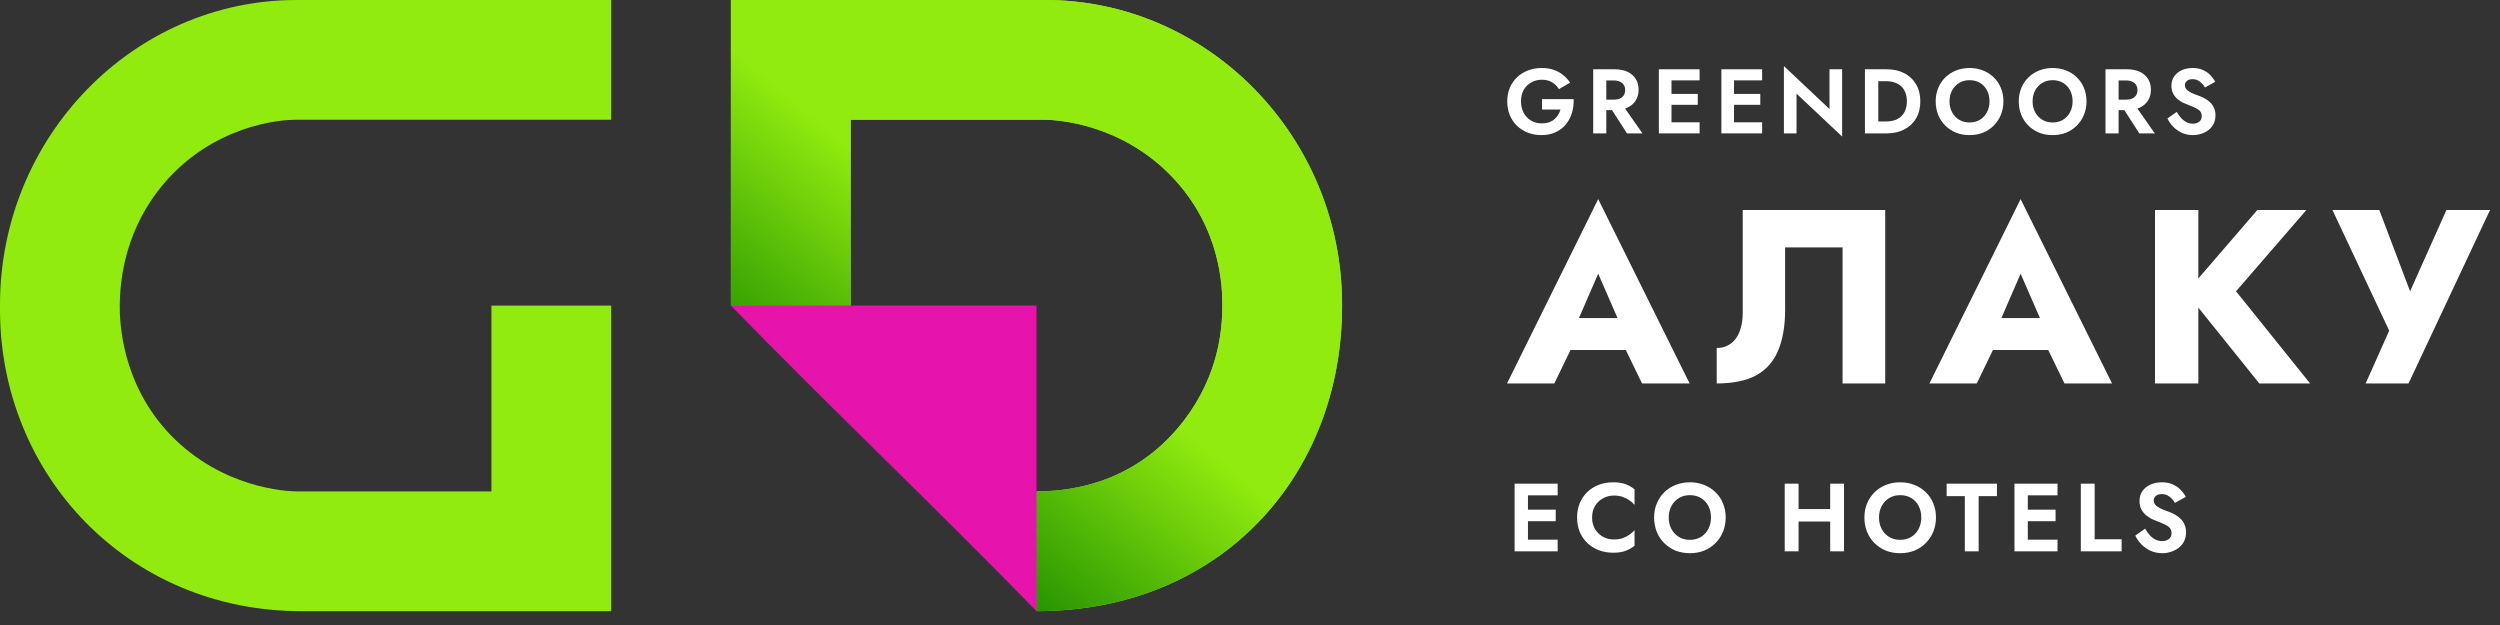
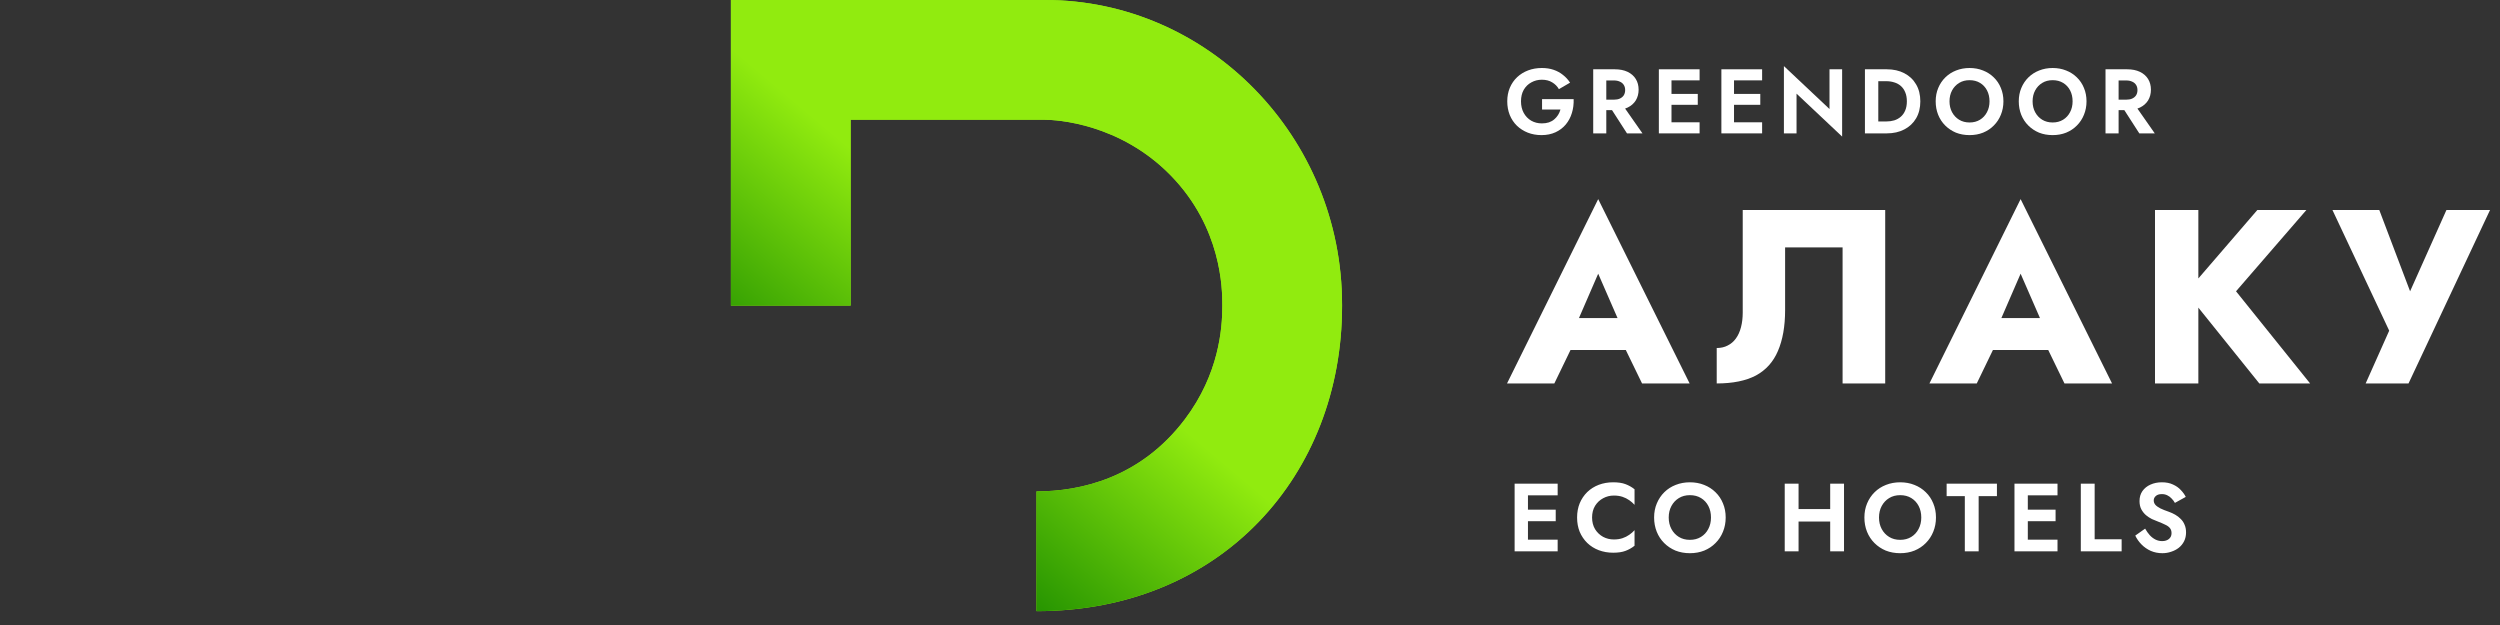
<svg xmlns="http://www.w3.org/2000/svg" width="208" height="52" viewBox="0 0 208 52" fill="none">
  <rect x="0" y="0" width="208" height="52" fill="#333333" stroke="none" />
  <path d="M126.756 45.873H129.597V44.899H126.756V45.873ZM126.756 41.214H129.597V40.24H126.756V41.214ZM126.756 43.362H129.436V42.405H126.756V43.362ZM126.016 40.24V45.873H127.126V40.24H126.016ZM132.461 43.056C132.461 42.681 132.545 42.356 132.711 42.083C132.883 41.809 133.105 41.6 133.379 41.455C133.653 41.305 133.95 41.23 134.272 41.23C134.54 41.23 134.779 41.264 134.988 41.334C135.198 41.404 135.385 41.498 135.552 41.616C135.723 41.734 135.871 41.863 135.994 42.002V40.706C135.764 40.524 135.512 40.382 135.238 40.28C134.97 40.178 134.629 40.127 134.216 40.127C133.787 40.127 133.387 40.197 133.017 40.336C132.652 40.476 132.333 40.677 132.059 40.94C131.791 41.203 131.582 41.514 131.431 41.873C131.287 42.227 131.214 42.622 131.214 43.056C131.214 43.491 131.287 43.888 131.431 44.247C131.582 44.602 131.791 44.91 132.059 45.173C132.333 45.436 132.652 45.637 133.017 45.776C133.387 45.916 133.787 45.986 134.216 45.986C134.629 45.986 134.97 45.935 135.238 45.833C135.512 45.731 135.764 45.589 135.994 45.406V44.111C135.871 44.25 135.723 44.379 135.552 44.497C135.385 44.615 135.198 44.709 134.988 44.779C134.779 44.848 134.54 44.883 134.272 44.883C133.95 44.883 133.653 44.811 133.379 44.666C133.105 44.516 132.883 44.304 132.711 44.03C132.545 43.751 132.461 43.427 132.461 43.056ZM138.837 43.056C138.837 42.697 138.913 42.378 139.063 42.099C139.213 41.82 139.42 41.6 139.682 41.439C139.945 41.278 140.251 41.197 140.6 41.197C140.954 41.197 141.262 41.278 141.525 41.439C141.788 41.6 141.992 41.82 142.137 42.099C142.282 42.378 142.354 42.697 142.354 43.056C142.354 43.416 142.279 43.735 142.129 44.014C141.984 44.293 141.78 44.513 141.517 44.674C141.254 44.835 140.949 44.915 140.6 44.915C140.251 44.915 139.945 44.835 139.682 44.674C139.42 44.513 139.213 44.293 139.063 44.014C138.913 43.735 138.837 43.416 138.837 43.056ZM137.622 43.056C137.622 43.48 137.695 43.875 137.84 44.239C137.984 44.599 138.191 44.913 138.459 45.181C138.727 45.449 139.041 45.658 139.401 45.809C139.766 45.953 140.165 46.026 140.6 46.026C141.034 46.026 141.431 45.953 141.791 45.809C142.156 45.658 142.47 45.449 142.732 45.181C143.001 44.913 143.207 44.599 143.352 44.239C143.502 43.875 143.577 43.48 143.577 43.056C143.577 42.627 143.502 42.236 143.352 41.882C143.207 41.522 142.998 41.211 142.724 40.948C142.456 40.685 142.142 40.484 141.783 40.344C141.423 40.2 141.029 40.127 140.6 40.127C140.176 40.127 139.782 40.2 139.417 40.344C139.057 40.484 138.744 40.685 138.475 40.948C138.207 41.211 137.998 41.522 137.848 41.882C137.697 42.236 137.622 42.627 137.622 43.056ZM148.868 43.394H153.004V42.356H148.868V43.394ZM152.272 40.24V45.873H153.422V40.24H152.272ZM148.489 40.24V45.873H149.64V40.24H148.489ZM156.333 43.056C156.333 42.697 156.408 42.378 156.558 42.099C156.709 41.82 156.915 41.6 157.178 41.439C157.441 41.278 157.747 41.197 158.095 41.197C158.45 41.197 158.758 41.278 159.021 41.439C159.284 41.6 159.488 41.82 159.633 42.099C159.777 42.378 159.85 42.697 159.85 43.056C159.85 43.416 159.775 43.735 159.624 44.014C159.48 44.293 159.276 44.513 159.013 44.674C158.75 44.835 158.444 44.915 158.095 44.915C157.747 44.915 157.441 44.835 157.178 44.674C156.915 44.513 156.709 44.293 156.558 44.014C156.408 43.735 156.333 43.416 156.333 43.056ZM155.118 43.056C155.118 43.48 155.19 43.875 155.335 44.239C155.48 44.599 155.687 44.913 155.955 45.181C156.223 45.449 156.537 45.658 156.896 45.809C157.261 45.953 157.661 46.026 158.095 46.026C158.53 46.026 158.927 45.953 159.286 45.809C159.651 45.658 159.965 45.449 160.228 45.181C160.496 44.913 160.703 44.599 160.848 44.239C160.998 43.875 161.073 43.48 161.073 43.056C161.073 42.627 160.998 42.236 160.848 41.882C160.703 41.522 160.494 41.211 160.22 40.948C159.952 40.685 159.638 40.484 159.278 40.344C158.919 40.2 158.525 40.127 158.095 40.127C157.672 40.127 157.277 40.2 156.912 40.344C156.553 40.484 156.239 40.685 155.971 40.948C155.703 41.211 155.493 41.522 155.343 41.882C155.193 42.236 155.118 42.627 155.118 43.056ZM161.96 41.278H163.473V45.873H164.624V41.278H166.145V40.24H161.96V41.278ZM168.344 45.873H171.185V44.899H168.344V45.873ZM168.344 41.214H171.185V40.24H168.344V41.214ZM168.344 43.362H171.024V42.405H168.344V43.362ZM167.604 40.24V45.873H168.714V40.24H167.604ZM173.124 40.24V45.873H176.52V44.867H174.275V40.24H173.124ZM178.475 43.982L177.654 44.561C177.777 44.824 177.949 45.068 178.169 45.294C178.389 45.519 178.646 45.699 178.942 45.833C179.242 45.962 179.564 46.026 179.907 46.026C180.165 46.026 180.409 45.986 180.64 45.905C180.876 45.83 181.088 45.72 181.275 45.575C181.463 45.425 181.611 45.243 181.718 45.028C181.825 44.813 181.879 44.569 181.879 44.296C181.879 44.054 181.839 43.842 181.758 43.66C181.683 43.472 181.576 43.311 181.436 43.177C181.302 43.038 181.149 42.92 180.978 42.823C180.811 42.727 180.637 42.646 180.454 42.582C180.17 42.485 179.934 42.391 179.746 42.3C179.559 42.203 179.419 42.104 179.328 42.002C179.237 41.895 179.191 41.772 179.191 41.632C179.191 41.492 179.247 41.372 179.36 41.27C179.473 41.163 179.642 41.109 179.867 41.109C180.039 41.109 180.192 41.144 180.326 41.214C180.46 41.278 180.578 41.366 180.68 41.479C180.787 41.586 180.878 41.707 180.953 41.841L181.855 41.342C181.758 41.144 181.621 40.953 181.444 40.771C181.273 40.583 181.055 40.43 180.792 40.312C180.535 40.189 180.226 40.127 179.867 40.127C179.518 40.127 179.202 40.191 178.917 40.32C178.638 40.444 178.416 40.623 178.249 40.859C178.089 41.09 178.008 41.366 178.008 41.688C178.008 41.957 178.059 42.187 178.161 42.38C178.263 42.568 178.392 42.729 178.547 42.863C178.703 42.992 178.866 43.099 179.038 43.185C179.215 43.266 179.371 43.33 179.505 43.378C179.757 43.475 179.969 43.566 180.141 43.652C180.318 43.732 180.449 43.826 180.535 43.934C180.626 44.041 180.672 44.183 180.672 44.36C180.672 44.564 180.599 44.725 180.454 44.843C180.31 44.961 180.122 45.02 179.891 45.02C179.693 45.02 179.508 44.977 179.336 44.891C179.164 44.805 179.006 44.685 178.861 44.529C178.722 44.373 178.593 44.191 178.475 43.982Z" fill="white" />
  <path d="M129.197 29.12H136.825L136.598 26.461H129.445L129.197 29.12ZM132.97 22.771L135.011 27.451L134.887 28.337L136.619 31.903H140.577L132.97 16.566L125.384 31.903H129.321L131.115 28.193L130.95 27.43L132.97 22.771ZM156.849 17.473H144.995V26.008C144.995 26.447 144.947 26.853 144.851 27.224C144.755 27.595 144.611 27.911 144.418 28.172C144.24 28.419 144.013 28.612 143.738 28.749C143.477 28.887 143.174 28.955 142.831 28.955V31.903C144.164 31.903 145.25 31.683 146.088 31.244C146.926 30.79 147.538 30.11 147.923 29.203C148.321 28.282 148.521 27.148 148.521 25.801V20.586H153.303V31.903H156.849V17.473ZM164.343 29.12H171.97L171.744 26.461H164.59L164.343 29.12ZM168.115 22.771L170.156 27.451L170.033 28.337L171.764 31.903H175.722L168.115 16.566L160.529 31.903H164.467L166.26 28.193L166.095 27.43L168.115 22.771ZM179.296 17.473V31.903H182.903V17.473H179.296ZM187.81 17.473L181.893 24.338L187.975 31.903H192.201L186.037 24.235L191.891 17.473H187.81ZM207.171 17.473H203.543L199.709 26.049L201.214 26.069L197.957 17.473H194.06L198.781 27.512L196.823 31.903H200.389L207.171 17.473Z" fill="white" />
  <path d="M128.299 9.116H129.83C129.784 9.279 129.718 9.428 129.632 9.565C129.545 9.703 129.439 9.824 129.312 9.931C129.19 10.038 129.043 10.121 128.87 10.182C128.697 10.238 128.502 10.266 128.283 10.266C127.953 10.266 127.656 10.19 127.392 10.038C127.133 9.885 126.928 9.672 126.775 9.398C126.623 9.119 126.547 8.796 126.547 8.431C126.547 8.06 126.623 7.74 126.775 7.471C126.933 7.202 127.143 6.996 127.408 6.854C127.672 6.707 127.964 6.633 128.283 6.633C128.624 6.633 128.911 6.707 129.144 6.854C129.383 6.996 129.568 7.184 129.7 7.418L130.63 6.877C130.467 6.628 130.272 6.415 130.043 6.237C129.82 6.054 129.561 5.912 129.266 5.81C128.977 5.709 128.649 5.658 128.283 5.658C127.872 5.658 127.491 5.724 127.141 5.856C126.791 5.988 126.486 6.176 126.227 6.42C125.968 6.663 125.765 6.958 125.618 7.303C125.475 7.643 125.404 8.019 125.404 8.431C125.404 8.842 125.473 9.22 125.61 9.565C125.752 9.911 125.95 10.208 126.204 10.457C126.463 10.706 126.765 10.898 127.11 11.036C127.461 11.173 127.842 11.241 128.253 11.241C128.69 11.241 129.078 11.162 129.418 11.005C129.759 10.848 130.043 10.632 130.272 10.358C130.505 10.078 130.675 9.758 130.782 9.398C130.894 9.037 130.942 8.654 130.927 8.248H128.299V9.116Z" fill="white" />
  <path d="M133.766 8.613L135.365 11.097H136.653L134.916 8.613H133.766ZM132.555 5.765V11.097H133.644V5.765H132.555ZM133.217 6.694H134.276C134.469 6.694 134.634 6.727 134.771 6.793C134.913 6.854 135.023 6.945 135.099 7.067C135.175 7.184 135.213 7.326 135.213 7.494C135.213 7.661 135.175 7.806 135.099 7.928C135.023 8.045 134.913 8.136 134.771 8.202C134.634 8.263 134.469 8.293 134.276 8.293H133.217V9.162H134.345C134.766 9.162 135.124 9.091 135.419 8.949C135.713 8.806 135.939 8.608 136.097 8.354C136.254 8.095 136.333 7.798 136.333 7.463C136.333 7.123 136.254 6.826 136.097 6.572C135.939 6.318 135.713 6.12 135.419 5.978C135.124 5.836 134.766 5.765 134.345 5.765H133.217V6.694Z" fill="white" />
  <path d="M138.718 11.097H141.406V10.175H138.718V11.097ZM138.718 6.686H141.406V5.765H138.718V6.686ZM138.718 8.72H141.254V7.814H138.718V8.72ZM138.017 5.765V11.097H139.068V5.765H138.017Z" fill="white" />
  <path d="M143.92 11.097H146.608V10.175H143.92V11.097ZM143.92 6.686H146.608V5.765H143.92V6.686ZM143.92 8.72H146.456V7.814H143.92V8.72ZM143.219 5.765V11.097H144.27V5.765H143.219Z" fill="white" />
  <path d="M152.214 5.765V9.07L148.421 5.498V11.097H149.472V7.791L153.265 11.363V5.765H152.214Z" fill="white" />
  <path d="M155.162 5.765V11.097H156.274V5.765H155.162ZM156.975 11.097C157.534 11.097 158.021 10.987 158.438 10.769C158.859 10.551 159.187 10.243 159.42 9.847C159.654 9.446 159.771 8.974 159.771 8.431C159.771 7.887 159.654 7.418 159.42 7.021C159.187 6.62 158.859 6.311 158.438 6.092C158.021 5.874 157.534 5.765 156.975 5.765H155.863V6.755H156.937C157.171 6.755 157.392 6.788 157.6 6.854C157.808 6.915 157.991 7.014 158.148 7.151C158.306 7.288 158.427 7.463 158.514 7.676C158.605 7.885 158.651 8.136 158.651 8.431C158.651 8.725 158.605 8.979 158.514 9.192C158.427 9.4 158.306 9.573 158.148 9.71C157.991 9.847 157.808 9.949 157.6 10.015C157.392 10.076 157.171 10.106 156.937 10.106H155.863V11.097H156.975Z" fill="white" />
  <path d="M162.199 8.431C162.199 8.09 162.27 7.788 162.412 7.524C162.554 7.26 162.75 7.052 162.999 6.9C163.248 6.747 163.537 6.671 163.867 6.671C164.202 6.671 164.494 6.747 164.743 6.9C164.992 7.052 165.185 7.26 165.322 7.524C165.459 7.788 165.528 8.09 165.528 8.431C165.528 8.771 165.457 9.073 165.314 9.337C165.177 9.601 164.984 9.809 164.735 9.962C164.487 10.114 164.197 10.19 163.867 10.19C163.537 10.19 163.248 10.114 162.999 9.962C162.75 9.809 162.554 9.601 162.412 9.337C162.27 9.073 162.199 8.771 162.199 8.431ZM161.049 8.431C161.049 8.832 161.117 9.205 161.255 9.55C161.392 9.89 161.587 10.188 161.841 10.441C162.095 10.695 162.392 10.893 162.732 11.036C163.078 11.173 163.456 11.241 163.867 11.241C164.278 11.241 164.654 11.173 164.994 11.036C165.34 10.893 165.637 10.695 165.886 10.441C166.14 10.188 166.335 9.89 166.472 9.55C166.614 9.205 166.685 8.832 166.685 8.431C166.685 8.024 166.614 7.654 166.472 7.318C166.335 6.978 166.137 6.684 165.878 6.435C165.624 6.186 165.327 5.996 164.987 5.864C164.647 5.727 164.273 5.658 163.867 5.658C163.466 5.658 163.093 5.727 162.747 5.864C162.407 5.996 162.11 6.186 161.856 6.435C161.602 6.684 161.404 6.978 161.262 7.318C161.12 7.654 161.049 8.024 161.049 8.431Z" fill="white" />
  <path d="M169.112 8.431C169.112 8.09 169.183 7.788 169.325 7.524C169.467 7.26 169.663 7.052 169.912 6.9C170.16 6.747 170.45 6.671 170.78 6.671C171.115 6.671 171.407 6.747 171.656 6.9C171.905 7.052 172.098 7.26 172.235 7.524C172.372 7.788 172.44 8.09 172.44 8.431C172.44 8.771 172.369 9.073 172.227 9.337C172.09 9.601 171.897 9.809 171.648 9.962C171.399 10.114 171.11 10.19 170.78 10.19C170.45 10.19 170.16 10.114 169.912 9.962C169.663 9.809 169.467 9.601 169.325 9.337C169.183 9.073 169.112 8.771 169.112 8.431ZM167.962 8.431C167.962 8.832 168.03 9.205 168.167 9.55C168.304 9.89 168.5 10.188 168.754 10.441C169.008 10.695 169.305 10.893 169.645 11.036C169.99 11.173 170.369 11.241 170.78 11.241C171.191 11.241 171.567 11.173 171.907 11.036C172.252 10.893 172.55 10.695 172.798 10.441C173.052 10.188 173.248 9.89 173.385 9.55C173.527 9.205 173.598 8.832 173.598 8.431C173.598 8.024 173.527 7.654 173.385 7.318C173.248 6.978 173.05 6.684 172.791 6.435C172.537 6.186 172.24 5.996 171.9 5.864C171.559 5.727 171.186 5.658 170.78 5.658C170.379 5.658 170.005 5.727 169.66 5.864C169.32 5.996 169.023 6.186 168.769 6.435C168.515 6.684 168.317 6.978 168.175 7.318C168.033 7.654 167.962 8.024 167.962 8.431Z" fill="white" />
  <path d="M176.39 8.613L177.99 11.097H179.277L177.54 8.613H176.39ZM175.179 5.765V11.097H176.268V5.765H175.179ZM175.842 6.694H176.9C177.093 6.694 177.258 6.727 177.395 6.793C177.538 6.854 177.647 6.945 177.723 7.067C177.799 7.184 177.837 7.326 177.837 7.494C177.837 7.661 177.799 7.806 177.723 7.928C177.647 8.045 177.538 8.136 177.395 8.202C177.258 8.263 177.093 8.293 176.9 8.293H175.842V9.162H176.969C177.39 9.162 177.748 9.091 178.043 8.949C178.337 8.806 178.563 8.608 178.721 8.354C178.878 8.095 178.957 7.798 178.957 7.463C178.957 7.123 178.878 6.826 178.721 6.572C178.563 6.318 178.337 6.12 178.043 5.978C177.748 5.836 177.39 5.765 176.969 5.765H175.842V6.694Z" fill="white" />
-   <path d="M181.106 9.307L180.329 9.855C180.446 10.104 180.608 10.335 180.816 10.548C181.025 10.761 181.268 10.931 181.548 11.058C181.832 11.18 182.137 11.241 182.462 11.241C182.705 11.241 182.936 11.203 183.155 11.127C183.378 11.056 183.579 10.952 183.757 10.815C183.934 10.672 184.074 10.5 184.175 10.297C184.277 10.094 184.328 9.863 184.328 9.604C184.328 9.375 184.29 9.174 184.214 9.002C184.142 8.824 184.041 8.672 183.909 8.545C183.782 8.413 183.637 8.301 183.475 8.21C183.317 8.118 183.152 8.042 182.98 7.981C182.71 7.89 182.487 7.801 182.309 7.715C182.132 7.623 182 7.529 181.913 7.433C181.827 7.331 181.784 7.214 181.784 7.082C181.784 6.95 181.837 6.836 181.944 6.74C182.05 6.638 182.21 6.587 182.424 6.587C182.586 6.587 182.731 6.62 182.858 6.686C182.985 6.747 183.096 6.831 183.193 6.938C183.294 7.039 183.381 7.153 183.452 7.28L184.305 6.808C184.214 6.62 184.084 6.44 183.916 6.267C183.754 6.09 183.548 5.945 183.299 5.833C183.056 5.716 182.764 5.658 182.424 5.658C182.093 5.658 181.794 5.719 181.525 5.841C181.261 5.958 181.05 6.128 180.893 6.351C180.74 6.569 180.664 6.831 180.664 7.136C180.664 7.39 180.712 7.608 180.809 7.791C180.905 7.968 181.027 8.121 181.174 8.248C181.322 8.37 181.477 8.471 181.639 8.552C181.807 8.629 181.954 8.69 182.081 8.735C182.319 8.827 182.52 8.913 182.683 8.994C182.85 9.07 182.975 9.159 183.056 9.261C183.142 9.362 183.185 9.497 183.185 9.665C183.185 9.857 183.117 10.01 182.98 10.121C182.842 10.233 182.665 10.289 182.446 10.289C182.259 10.289 182.083 10.248 181.921 10.167C181.758 10.086 181.609 9.972 181.471 9.824C181.339 9.677 181.218 9.505 181.106 9.307Z" fill="white" />
  <path fill-rule="evenodd" clip-rule="evenodd" d="M60.81 0H86.944C100.543 0 111.667 11.407 111.66 25.344V25.488C111.66 39.434 101.696 50.849 86.235 50.849V40.886C89.843 40.886 94.864 39.798 98.576 34.89C101.424 31.125 101.696 27.314 101.696 25.511V25.339C101.696 24.05 101.647 18.947 97.414 14.605C93.181 10.264 87.912 9.964 86.922 9.964H70.774V25.425H60.81V0Z" fill="#91EB0F" />
  <path fill-rule="evenodd" clip-rule="evenodd" d="M60.81 0H86.944C100.543 0 111.667 11.407 111.66 25.344V25.488C111.66 39.434 101.696 50.849 86.235 50.849V40.886C89.843 40.886 94.864 39.798 98.576 34.89C101.424 31.125 101.696 27.314 101.696 25.511V25.339C101.696 24.05 101.647 18.947 97.414 14.605C93.181 10.264 87.912 9.964 86.922 9.964H70.774V25.425H60.81V0Z" fill="url(#paint0_linear_2013_3153)" />
-   <path d="M86.235 50.849C77.766 42.146 69.279 34.117 60.81 25.425H86.235V42.212C86.235 45.471 86.235 47.733 86.235 50.849Z" fill="#E714AC" />
-   <path fill-rule="evenodd" clip-rule="evenodd" d="M50.85 50.85H25.081C10.651 50.85 0 39.512 0 25.768V25.361C0 11.415 11.07 0 24.67 0H50.85V9.964H24.652C22.161 9.964 16.796 11.051 13.084 15.959C10.236 19.725 9.997 23.686 9.964 25.253V25.511C9.964 26.526 10.013 31.903 14.246 36.244C18.48 40.585 23.748 40.886 24.738 40.886H40.886V25.425H50.85V50.85Z" fill="#91EB0F" />
  <defs>
    <linearGradient id="paint0_linear_2013_3153" x1="86.301" y1="25.425" x2="73.932" y2="40.113" gradientUnits="userSpaceOnUse">
      <stop stop-color="#91EB0F" />
      <stop offset="1" stop-color="#289601" />
    </linearGradient>
  </defs>
</svg>